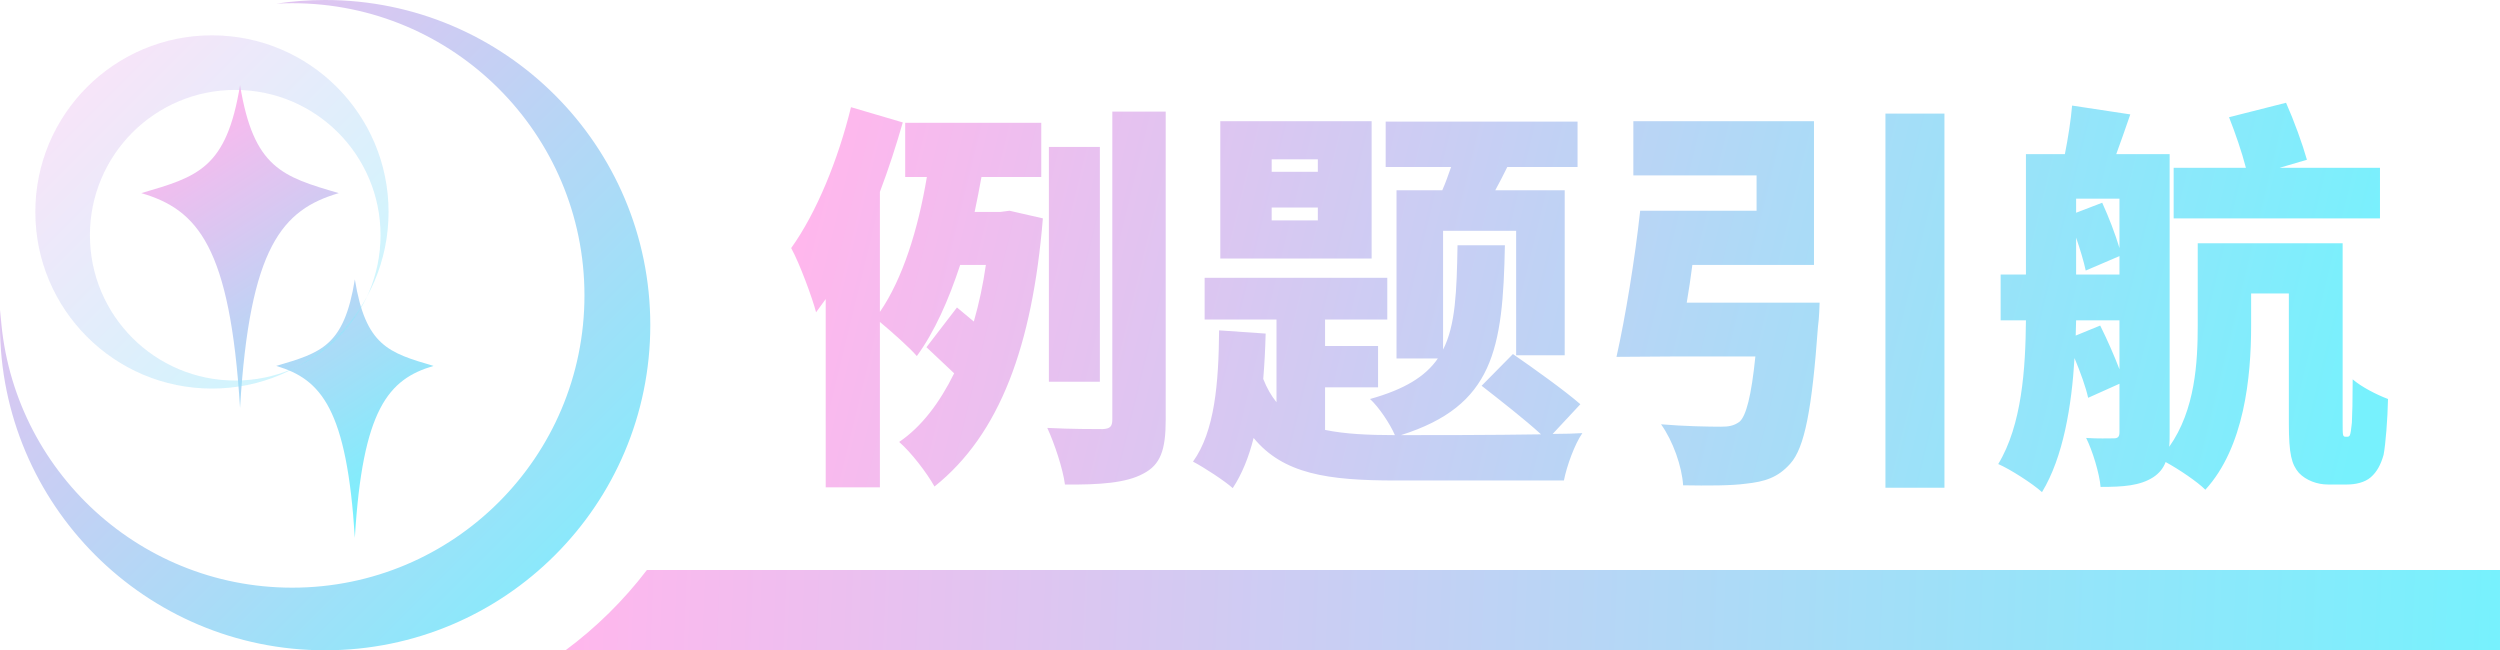
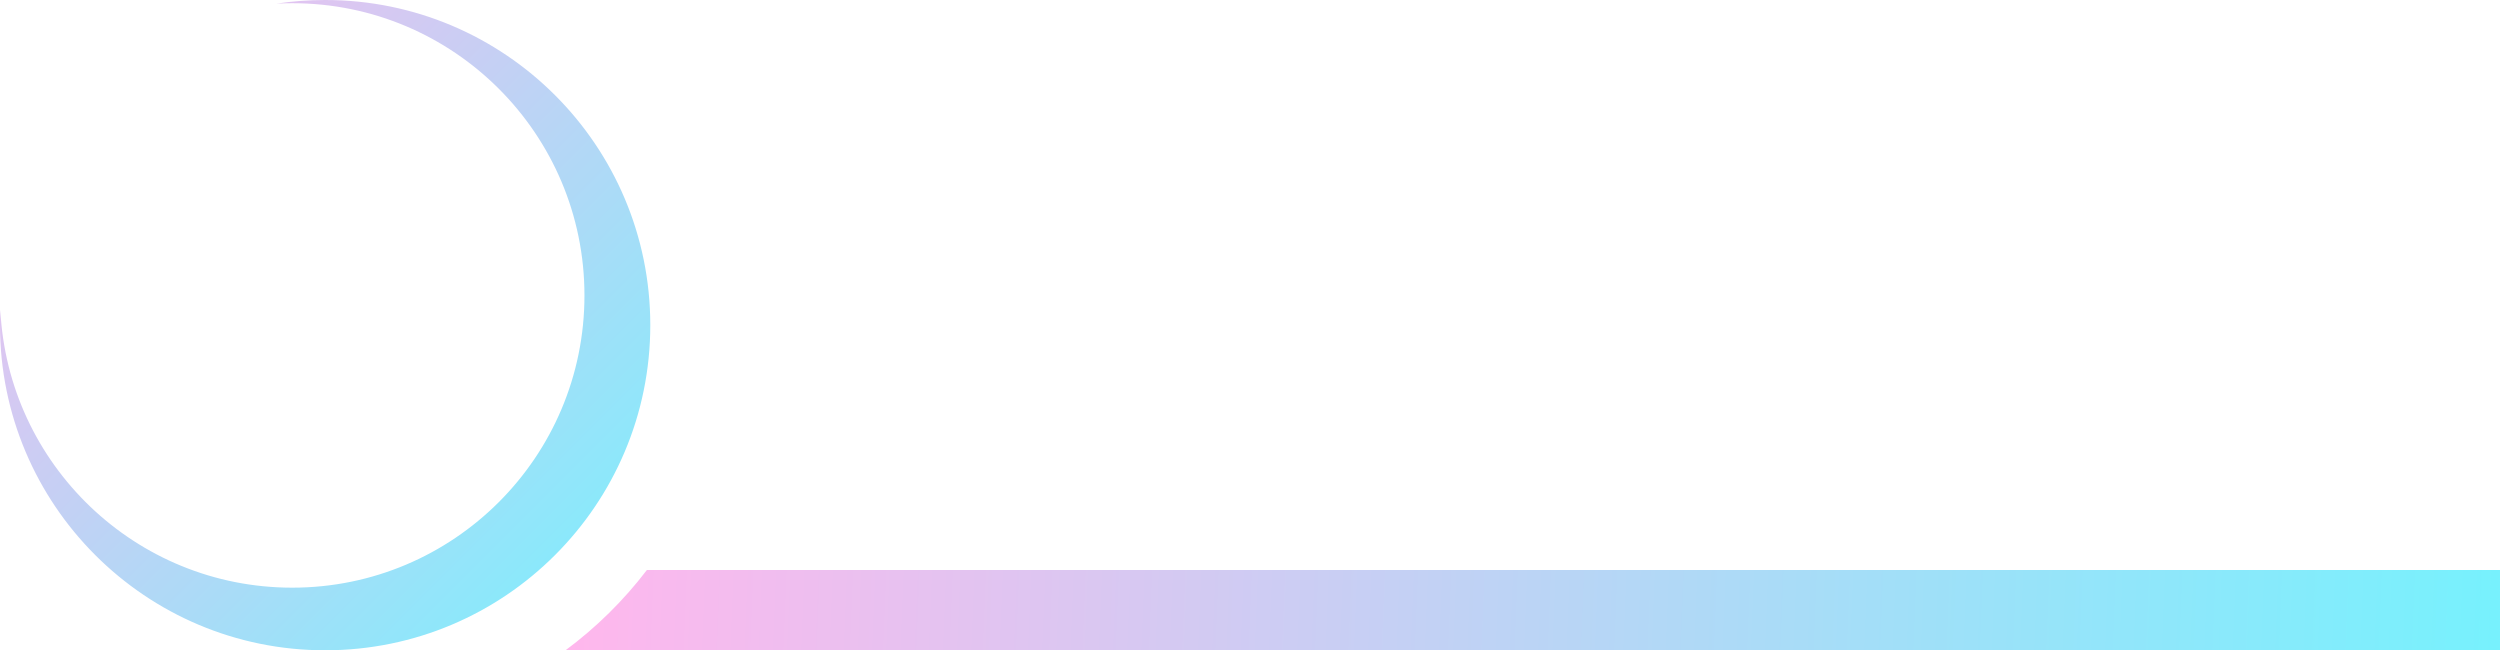
<svg xmlns="http://www.w3.org/2000/svg" width="1557px" height="405px" viewBox="0 0 1557 405" version="1.1">
  <title>注意事项</title>
  <defs>
    <linearGradient x1="0%" y1="0%" x2="100%" y2="100%" id="linearGradient-1">
      <stop stop-color="#FFB7ED" offset="0%" />
      <stop stop-color="#77F1FD" offset="100%" />
    </linearGradient>
    <linearGradient x1="0%" y1="49.914%" x2="100%" y2="50.086%" id="linearGradient-2">
      <stop stop-color="#FFB7ED" offset="0%" />
      <stop stop-color="#77F1FD" offset="100%" />
    </linearGradient>
    <linearGradient x1="0%" y1="47.027%" x2="100%" y2="52.973%" id="linearGradient-3">
      <stop stop-color="#FFB7ED" offset="0%" />
      <stop stop-color="#77F1FD" offset="100%" />
    </linearGradient>
    <linearGradient x1="29.174%" y1="0%" x2="70.826%" y2="100%" id="linearGradient-4">
      <stop stop-color="#FFB7ED" offset="0%" />
      <stop stop-color="#77F1FD" offset="100%" />
    </linearGradient>
  </defs>
  <g id="注意事项" stroke="none" fill="none" fill-rule="evenodd">
    <path d="M202.5,0 C314.338,0 405,90.662 405,202.5 C405,314.338 314.338,405 202.5,405 C90.662,405 0,314.338 0,202.5 C0,199.326 0.073,196.17 0.217,193.032 C4.928,289.352 84.513,366 182,366 C282.515,366 364,284.515 364,184 C364,83.484 282.515,2 182,2 C178.684,2 175.388,2.089 172.115,2.264 C182.026,0.773 192.173,0 202.5,0 Z" id="形状结合" fill="url(#linearGradient-1)" />
    <path d="M352.184,405 L1556.998,405 L1556.998,355 L402.883,355 C388.425,373.954 371.345,390.801 352.184,405 Z" id="路径" fill="url(#linearGradient-2)" />
-     <path d="M685,91.5 L653.25,91.5 L653.25,237.75 L685,237.75 L685,91.5 Z M623,132 L607,132 C608.5,124.75 610,117.5 611.25,110.25 L648.5,110.25 L648.5,76.5 L563.75,76.5 L563.75,110.25 L577.25,110.25 C571.75,143 562.25,173.5 548,194.25 L548,119.5 C553.5,105 558.25,90.25 562.25,76.25 L530,66.75 C522,99.5 508.5,132.5 492.75,154.5 C498,164 506,185.75 508.25,194.5 C510.25,191.75 512.25,189 514.25,186.25 L514.25,303.5 L548,303.5 L548,200.5 C555.5,206.75 566.5,216.5 571,221.75 C582,206.75 590.75,187 598,165 L614,165 C612.25,177.25 609.75,189 606.5,200.25 L596,191.5 L577,216.25 C582,221 588.5,227 594.25,232.5 C585.25,250.75 574,265.75 560,275.25 C567.5,281.75 577.25,294.5 582,303 C622.75,270.5 643,215.25 649.5,136 L628.75,131.25 L623,132 Z M692.75,69.5 L692.75,261.25 C692.75,265.75 691.25,267 686.75,267.25 C681.75,267.25 666.75,267.25 652.25,266.5 C656.75,276.25 662,292 663.25,301.75 C685,302 701.5,300.75 712,295 C722.75,289.5 726,280.25 726,261.5 L726,69.5 L692.75,69.5 Z M820.75,107 L792,107 L792,99.25 L820.75,99.25 L820.75,107 Z M820.75,137.25 L792,137.25 L792,129.25 L820.75,129.25 L820.75,137.25 Z M854.25,75.5 L760,75.5 L760,161 L854.25,161 L854.25,75.5 Z M984.25,251.75 C974.5,243.25 955.25,229.5 942.25,220.5 L922.75,240.25 C934.25,249.25 950,261.5 959.75,270.5 C930.25,271 889.5,271 872.5,271 C930.25,252.75 936,217.5 937.25,152.75 L907.75,152.75 C907.25,181.75 906.5,202.5 898.75,217.75 L898.75,143.75 L944.25,143.75 L944.25,221.25 L974.5,221.25 L974.5,118.5 L931.25,118.5 C933.75,114 936.25,109 938.75,104 L982.5,104 L982.5,75.75 L863,75.75 L863,104 L903.75,104 C902,109 900.25,114 898.25,118.5 L869.75,118.5 L869.75,223.25 L895.5,223.25 C887.75,234.5 874.75,242.5 853.25,248.5 C858.75,253.5 865.75,264 868.75,271 C851.75,271 837.25,270.25 825.25,267.75 L825.25,241.25 L858.25,241.25 L858.25,215.5 L825.25,215.5 L825.25,199 L864,199 L864,173 L750.25,173 L750.25,199 L795,199 L795,250.5 C791.75,246.5 789,241.75 786.75,236 C787.5,227 788,217.5 788.25,207.75 L759.25,205.75 C759,238.75 756.5,268.75 743,287.5 C749.75,291 762.75,299.5 767.75,304 C773.5,295.25 777.75,284.75 780.75,272.75 C799.25,295.25 827,299.25 869.25,299.25 L974,299.25 C975.75,290.25 980.75,276.5 985.5,269.75 C981,270 974.5,270.25 967,270.25 L984.25,251.75 Z M1050.5,188.5 C1051.75,181 1053,173 1054,165 L1129.75,165 L1129.75,75.5 L1017.25,75.5 L1017.25,109.25 L1094,109.25 L1094,131.25 L1021.5,131.25 C1018.25,161.25 1012.25,197.75 1006.75,222.25 L1044.5,222 L1093.25,222 C1090.75,246.5 1087.5,259.25 1083.25,262.75 C1079.75,265.25 1076.5,265.75 1071.75,265.75 C1064.5,265.75 1049,265.5 1034.5,264.25 C1042,274.75 1047.5,290.5 1048.25,302.25 C1063.5,302.5 1078.25,302.5 1087.25,301.25 C1099,300 1107.25,297.5 1115,288.75 C1124,278.75 1128.5,254.75 1132.25,203.25 C1133,198.5 1133.25,188.5 1133.25,188.5 L1050.5,188.5 Z M1174.25,70.75 L1174.25,303.75 L1211,303.75 L1211,70.75 L1174.25,70.75 Z M1482.25,104.5 L1419.75,104.5 L1436.75,99.5 C1434,89.75 1428.75,75.25 1423.75,64 L1388.25,73 C1392,82.5 1396.25,94.75 1398.75,104.5 L1353.75,104.5 L1353.75,136 L1482.25,136 L1482.25,104.5 Z M1292.75,209 L1293,199.5 L1320,199.5 L1320,230 C1316.75,221.5 1312.25,211.25 1308,202.75 L1292.75,209 Z M1293,148 C1295.5,155.25 1297.75,162.75 1299,168.5 L1320,159.5 L1320,171 L1293,171 L1293,148 Z M1320,154.5 C1317.5,146 1313.25,135 1309.25,126.25 L1293,132.5 L1293,123.75 L1320,123.75 L1320,154.5 Z M1460.75,272 C1460,272 1459.5,271.75 1459.25,270.75 C1459,269.75 1459,267 1459,261.75 L1459,151.5 L1368.75,151.5 L1368.75,202.5 C1368.75,225.5 1367.25,255.25 1351,278.25 C1351.25,275.75 1351.25,272.75 1351.25,269.75 L1351.25,96 L1318,96 C1320.75,88.5 1323.75,80 1326.75,71.25 L1290.5,65.75 C1289.75,74.75 1288,86 1286,96 L1261.75,96 L1261.75,171 L1246,171 L1246,199.5 L1261.75,199.5 C1261.5,229.5 1259.25,264.75 1244.5,289 C1252,292.25 1266,301.25 1271.75,306.5 C1285,284.75 1290.25,252.75 1292,223 C1295.75,232 1299,241 1300.5,247.75 L1320,239 L1320,269.25 C1320,272 1319,273 1316.5,273 C1313.75,273 1306,273.25 1299.25,272.75 C1303.25,280.75 1307.5,294.75 1308.25,303.25 C1322.5,303.25 1332.75,302.5 1341,297.25 C1344.75,294.75 1347.25,291.75 1348.75,287.75 C1357,292.25 1368.5,300 1373.5,305 C1397.75,278.5 1402,234.75 1402,203 L1402,182.75 L1425.5,182.75 L1425.5,263.75 C1425.5,283 1427.25,289.25 1431.75,294.5 C1436.25,299.25 1443.25,301.75 1449.75,301.75 L1461.75,301.75 C1467,301.75 1472.75,300.5 1476.5,297.25 C1480.25,294 1482.75,289.5 1484.5,283.25 C1485.75,276.75 1487,261 1487.25,248.5 C1480,245.75 1470.75,241 1465.25,236.25 C1465.25,248.75 1465,258.75 1464.75,263.25 C1464.25,267.75 1464,270 1463.5,271 C1463.25,271.75 1462.5,272 1462,272 L1460.75,272 Z" id="形状结合" fill="url(#linearGradient-3)" />
-     <path d="M221,174 C227.699,215.432 242,219.655 270,227.89 C242,236.125 225.785,254.613 221,335 C216.023,254.613 200,236.125 172,227.89 C200,219.655 214.301,215.657 221,174 Z M149.5,53 C157.908,104.726 175.857,109.998 211,120.279 C175.857,130.56 155.506,153.641 149.5,254 C143.254,153.641 123.143,130.56 88,120.279 C123.143,109.998 141.092,105.007 149.5,53 Z" id="形状结合" fill="url(#linearGradient-4)" />
-     <path d="M132,242 C192.751,242 242,192.751 242,132 C242,71.249 192.751,22 132,22 C71.249,22 22,71.249 22,132 C22,192.751 71.249,242 132,242 Z M146.5,237 C196.482,237 237,196.482 237,146.5 C237,96.518 196.482,56 146.5,56 C96.518,56 56,96.518 56,146.5 C56,196.482 96.518,237 146.5,237 Z" id="Combined-Shape" fill="url(#linearGradient-1)" opacity="0.42" />
  </g>
</svg>